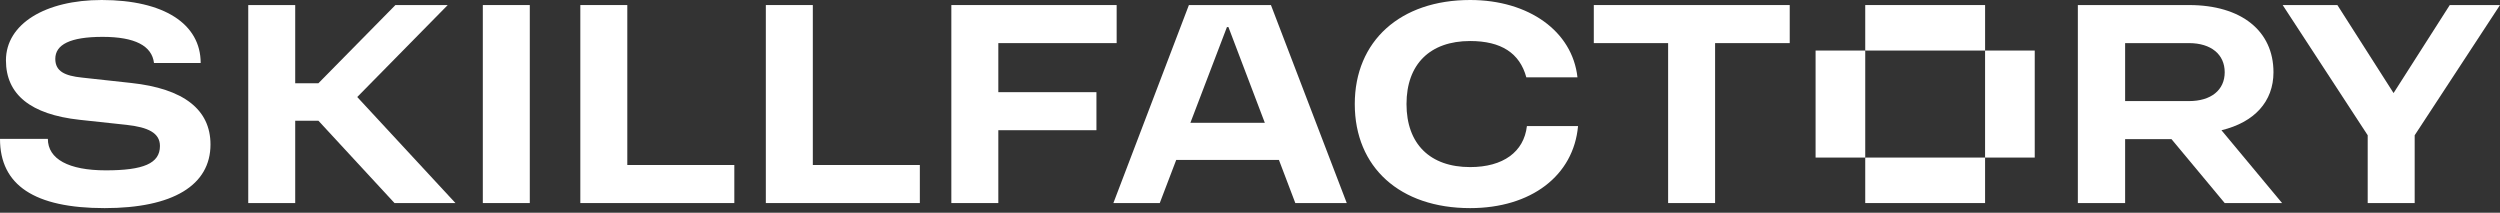
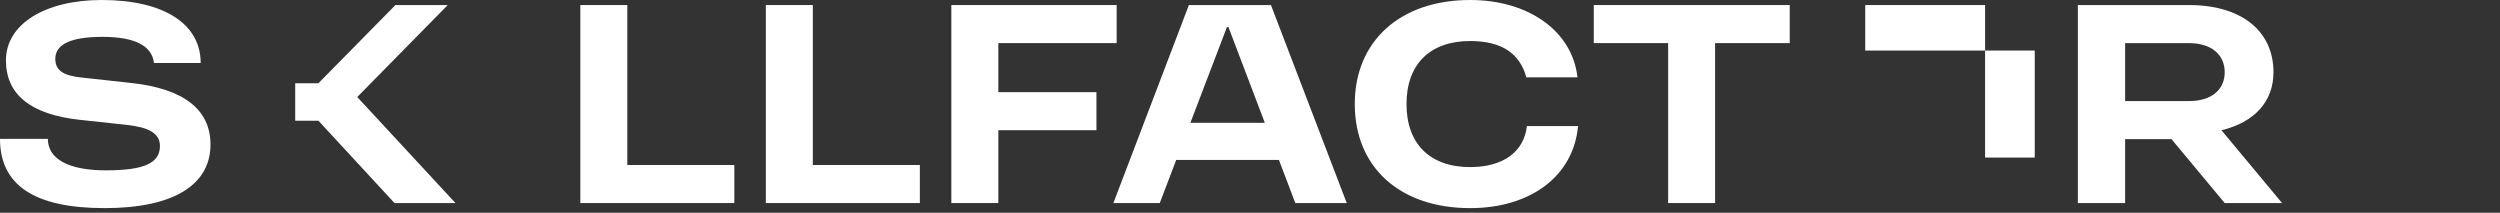
<svg xmlns="http://www.w3.org/2000/svg" width="188" height="16" viewBox="0 0 188 16" fill="none">
  <rect x="0" y="0" width="188" height="16" fill="#333333" stroke="none" />
  <path d="M75.074 3.242H83.972V0.38H71.541V15.27H75.074V9.792H82.452V6.931H75.074V3.242Z" fill="white" />
  <path d="M61.124 0.38H57.591V15.27H69.172V12.408H61.124V0.38Z" fill="white" />
  <path d="M47.173 0.38H43.641V15.27H55.221V12.408H47.173V0.38Z" fill="white" />
-   <path d="M33.669 0.38H29.735L23.944 6.26H22.2V0.38H18.668V15.27H22.2V9.077H23.944L29.667 15.27H34.251L26.864 7.296L33.669 0.38Z" fill="white" />
-   <path d="M36.308 15.27H39.84V0.38H36.308V15.27Z" fill="white" />
+   <path d="M33.669 0.38H29.735L23.944 6.26H22.2V0.38H18.668H22.2V9.077H23.944L29.667 15.27H34.251L26.864 7.296L33.669 0.38Z" fill="white" />
  <path d="M89.518 9.233L92.266 2.035H92.378L95.114 9.233H89.518ZM89.405 0.38L83.726 15.27H87.214L88.451 12.028H96.176L97.408 15.27H101.276L95.575 0.38H89.405Z" fill="white" />
  <path d="M149.279 0.38H140.266V3.801H149.279V0.38Z" fill="white" />
  <path d="M164.615 7.601H159.809V3.242H164.615C166.27 3.242 167.298 4.091 167.298 5.433C167.298 6.774 166.27 7.601 164.615 7.601ZM170.965 5.433C170.965 2.325 168.55 0.38 164.615 0.38H156.254V15.27H159.809V10.463H163.296L167.298 15.27H171.613L167.054 9.794C169.523 9.2 170.965 7.644 170.965 5.433Z" fill="white" />
  <path d="M149.278 11.849H153.012V3.801H149.278V11.849Z" fill="white" />
-   <path d="M184.222 0.38L179.996 6.998L175.771 0.38H171.657L178.051 10.172V15.27H181.584V10.172L188 0.38H184.222Z" fill="white" />
  <path d="M119.854 3.242H125.443V15.27H128.975V3.242H134.587V0.38H119.854V3.242Z" fill="white" />
  <path d="M110.554 12.565C107.536 12.565 105.769 10.821 105.769 7.825C105.769 4.829 107.536 3.085 110.554 3.085C112.901 3.085 114.287 4.002 114.779 5.813H118.625C118.244 2.348 114.958 6.38962e-05 110.554 6.38962e-05C105.3 6.38962e-05 101.879 3.085 101.879 7.825C101.879 12.587 105.278 15.65 110.554 15.65C115.137 15.65 118.334 13.213 118.669 9.479H114.824C114.6 11.424 113.035 12.565 110.554 12.565Z" fill="white" />
-   <path d="M140.266 15.27H149.278V11.849H140.266V15.27Z" fill="white" />
-   <path d="M136.532 11.849H140.266V3.801H136.532V11.849Z" fill="white" />
  <path d="M9.859 6.238L6.17 5.835C4.874 5.701 4.158 5.366 4.158 4.427C4.158 3.354 5.276 2.772 7.713 2.772C10.15 2.772 11.424 3.443 11.581 4.74H15.091C15.091 1.789 12.319 6.38962e-05 7.646 6.38962e-05C3.421 6.38962e-05 0.447 1.789 0.447 4.538C0.447 7.109 2.303 8.607 5.992 9.01L9.524 9.39C11.134 9.569 12.028 9.994 12.028 10.977C12.028 12.296 10.776 12.81 7.959 12.81C5.164 12.81 3.599 11.961 3.599 10.441H0C0 13.928 2.593 15.65 7.87 15.65C13.012 15.65 15.829 13.928 15.829 10.865C15.829 8.227 13.794 6.662 9.859 6.238Z" fill="white" />
</svg>